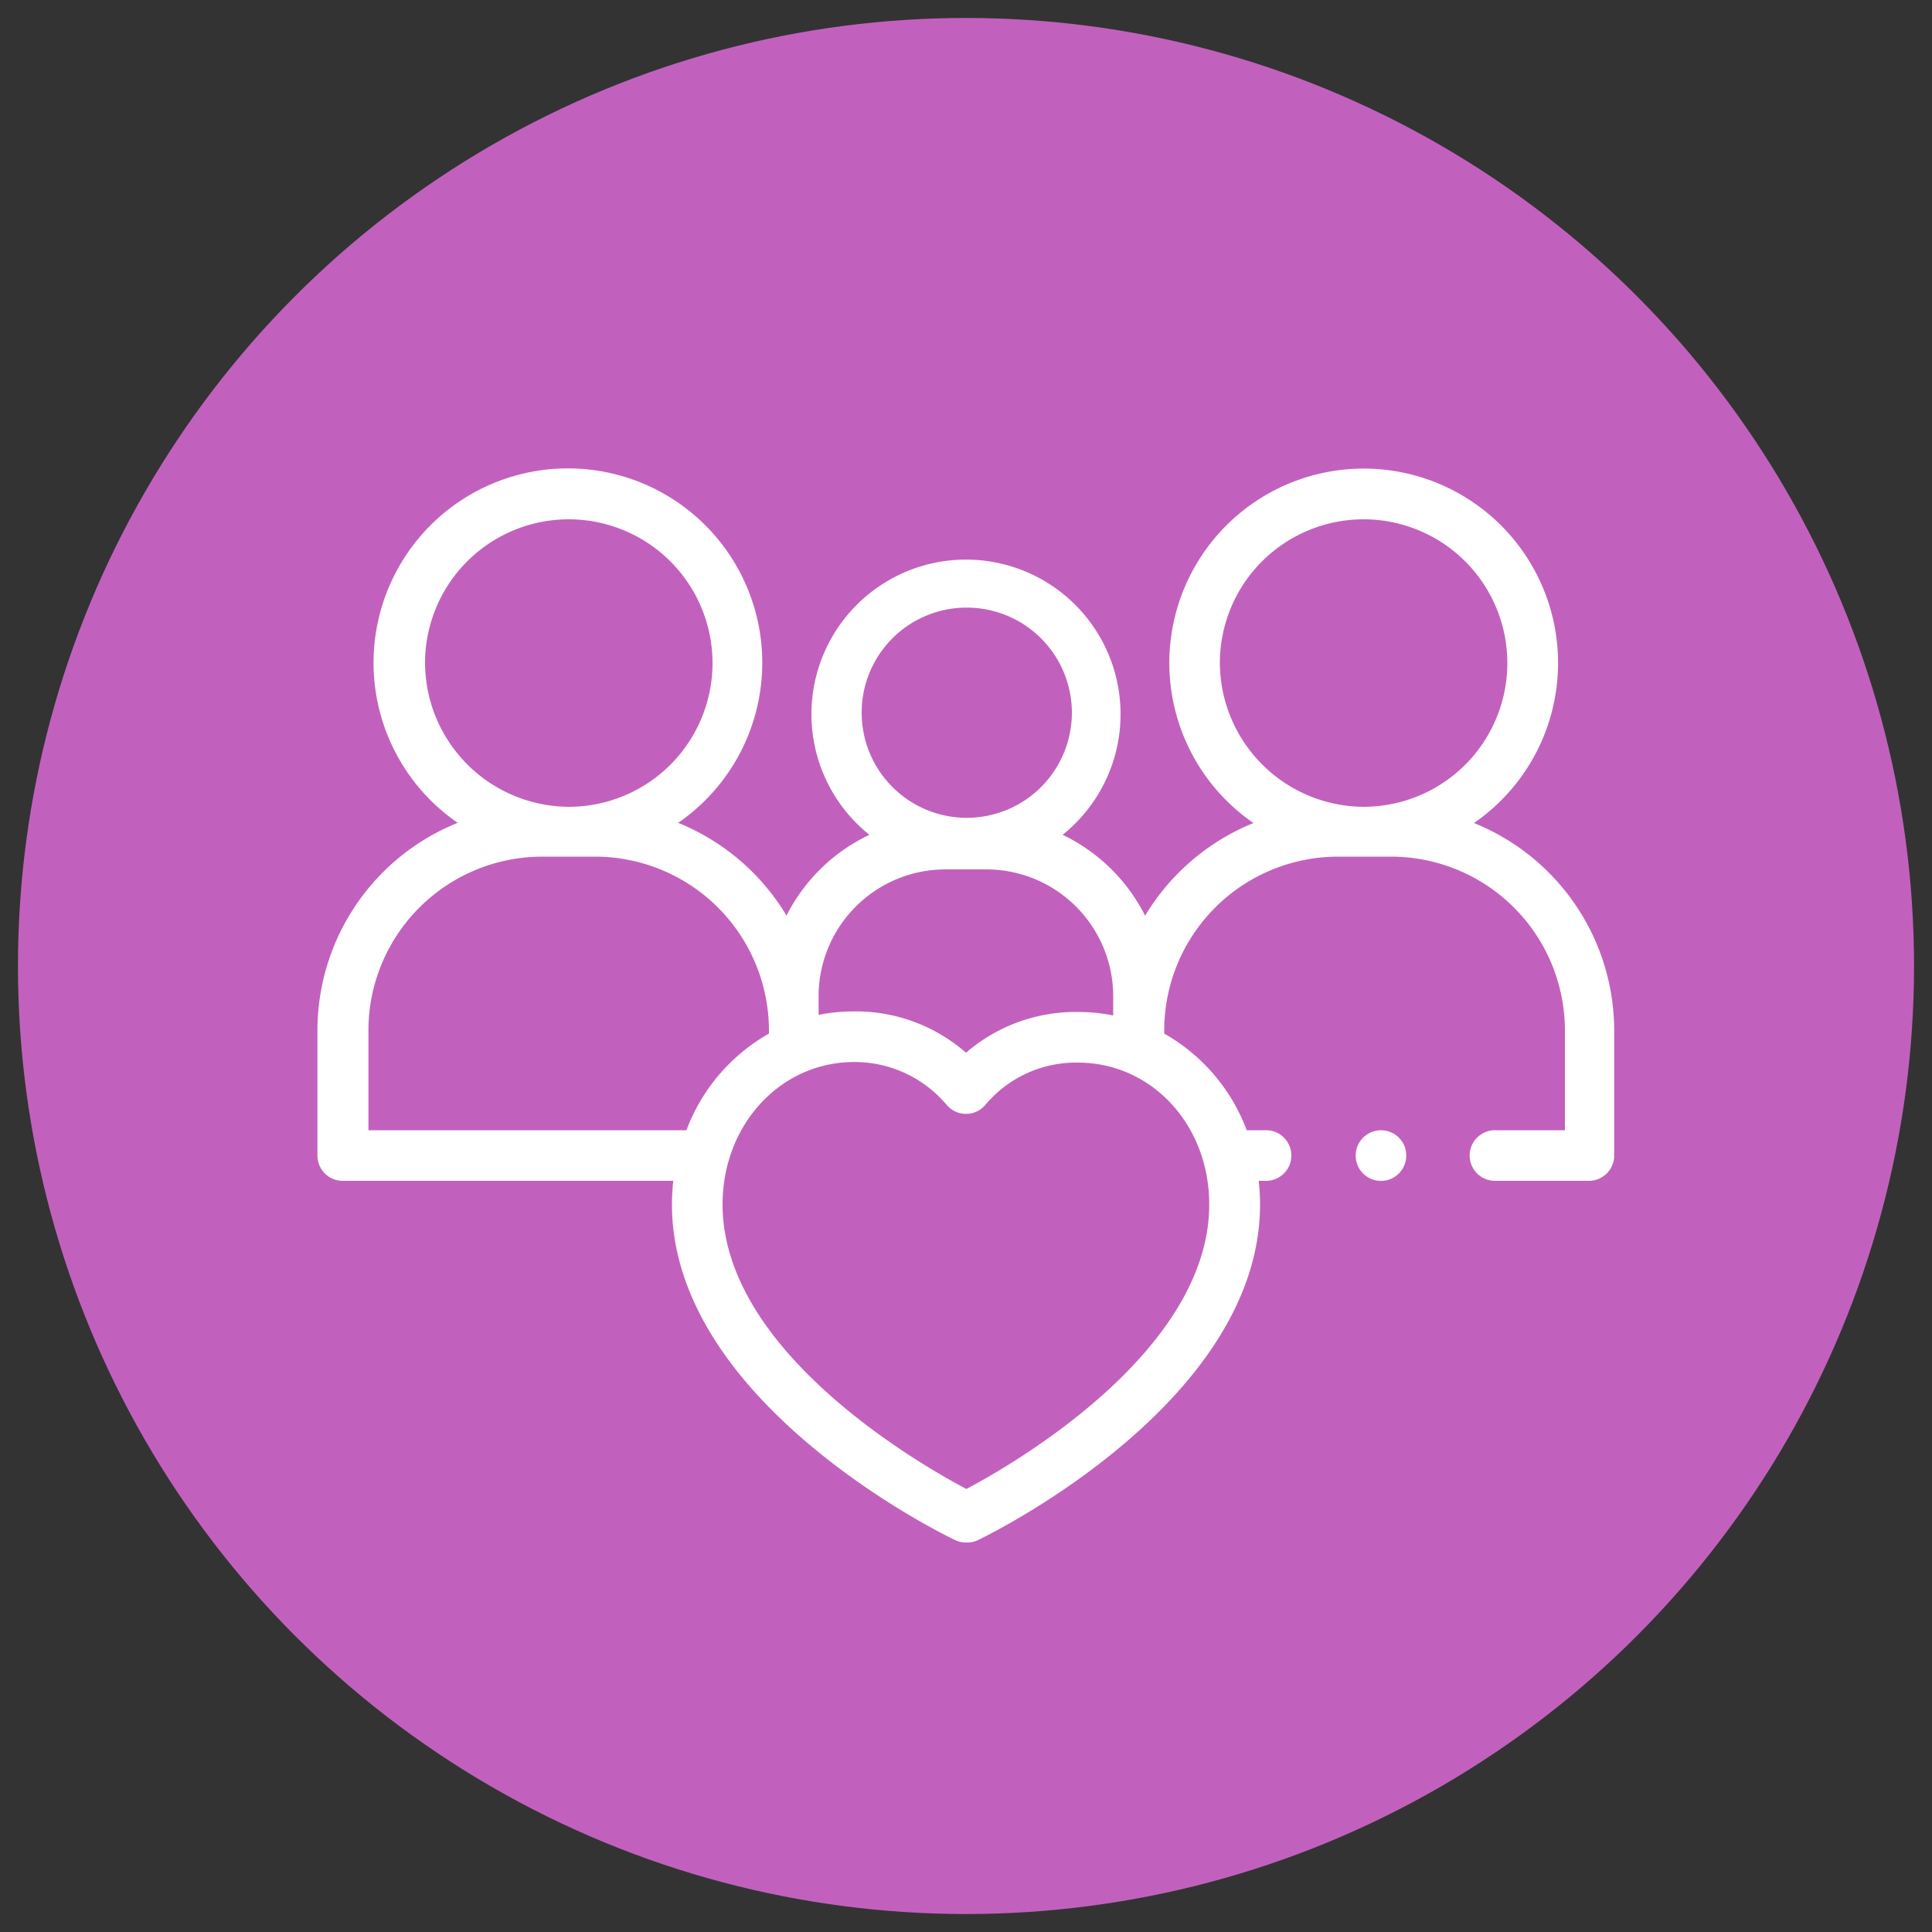
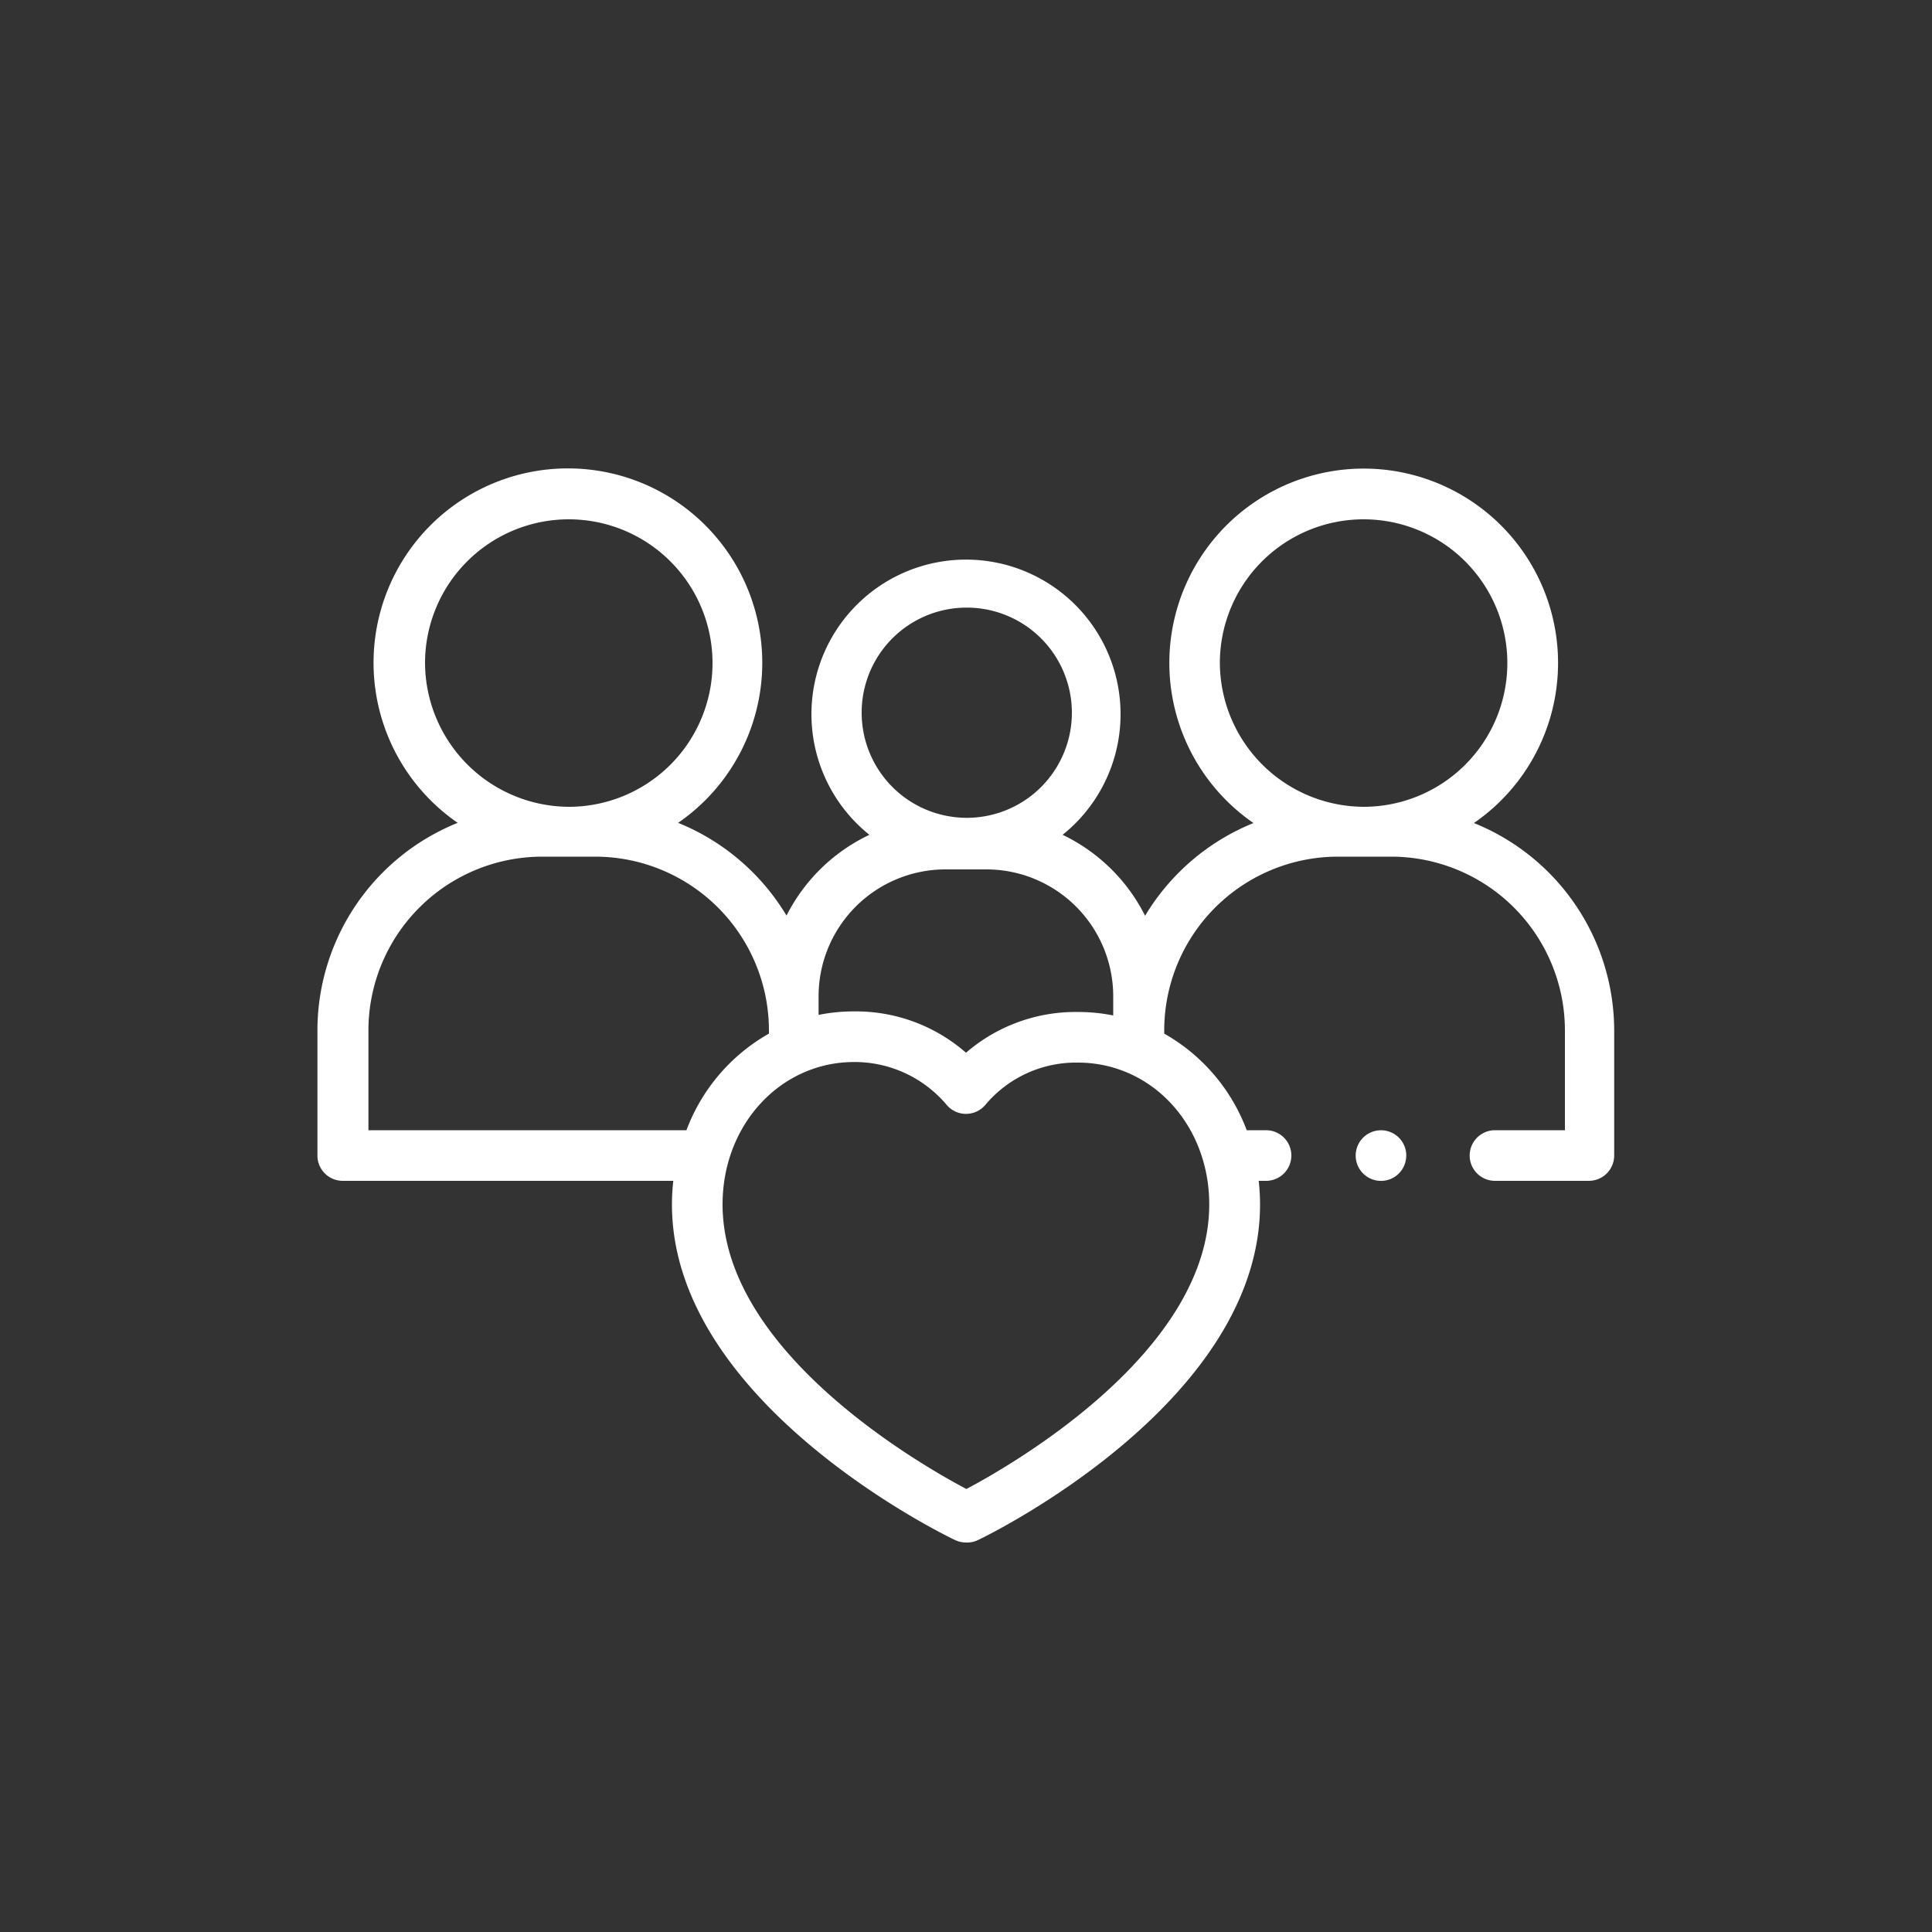
<svg xmlns="http://www.w3.org/2000/svg" id="Слой_1" data-name="Слой 1" viewBox="0 0 100 100">
  <rect x="0" y="0" width="100" height="100" fill="#333333" stroke="none" />
  <defs>
    <style>.cls-1{fill:#c261bd;}.cls-2{fill:#fff;}</style>
  </defs>
  <title>Монтажная область 1 копия</title>
-   <circle class="cls-1" cx="50" cy="50" r="49.07" />
  <path class="cls-2" d="M76.29,42.6a10.06,10.06,0,1,0-11.41,0,11.64,11.64,0,0,0-5.61,4.8A9.24,9.24,0,0,0,55,43.21a8,8,0,1,0-10,0,9.24,9.24,0,0,0-4.29,4.18,11.64,11.64,0,0,0-5.61-4.8,10.06,10.06,0,1,0-11.41,0,11.59,11.59,0,0,0-7.26,10.74v6.48a1.31,1.31,0,0,0,1.31,1.31H34.85a11.16,11.16,0,0,0-.07,1.22c0,10.24,14.05,17.09,14.65,17.37a1.31,1.31,0,0,0,.57.13h.1a1.31,1.31,0,0,0,.53-.13c.6-.29,14.59-7.13,14.59-17.37a11.16,11.16,0,0,0-.07-1.22h.38a1.31,1.31,0,1,0,0-2.62h-1a9.62,9.62,0,0,0-4.27-5v-.16a9,9,0,0,1,9-9H72a9,9,0,0,1,9,9V58.5H77.38a1.31,1.31,0,0,0,0,2.62h4.86a1.31,1.31,0,0,0,1.31-1.31V53.34A11.59,11.59,0,0,0,76.29,42.6ZM50,31.45a5.44,5.44,0,1,1-5.4,5.44A5.43,5.43,0,0,1,50,31.45ZM48.93,45h2.13a6.57,6.57,0,0,1,6.56,6.56v1a9.29,9.29,0,0,0-1.84-.18A8.67,8.67,0,0,0,50,54.49a8.65,8.65,0,0,0-5.79-2.14,9.29,9.29,0,0,0-1.84.18v-1A6.57,6.57,0,0,1,48.93,45ZM22,34.27a7.44,7.44,0,1,1,7.44,7.49A7.48,7.48,0,0,1,22,34.27ZM19.07,58.5V53.34a9,9,0,0,1,9-9H30.8a9,9,0,0,1,9,9v.16a9.62,9.62,0,0,0-4.27,5Zm43.52,3.84c0,7.59-10.11,13.43-12.57,14.73-2.48-1.31-12.62-7.15-12.62-14.73,0-4.13,3-7.37,6.81-7.37A6.23,6.23,0,0,1,49,57.19a1.31,1.31,0,0,0,2,0l0,0A6.12,6.12,0,0,1,55.79,55C59.6,55,62.59,58.21,62.59,62.34Zm.55-28.07a7.44,7.44,0,1,1,7.44,7.49A7.48,7.48,0,0,1,63.14,34.27Z" />
  <path class="cls-2" d="M72.69,59.31a1.31,1.31,0,1,0-.48,1.59,1.32,1.32,0,0,0,.48-1.59Z" />
</svg>